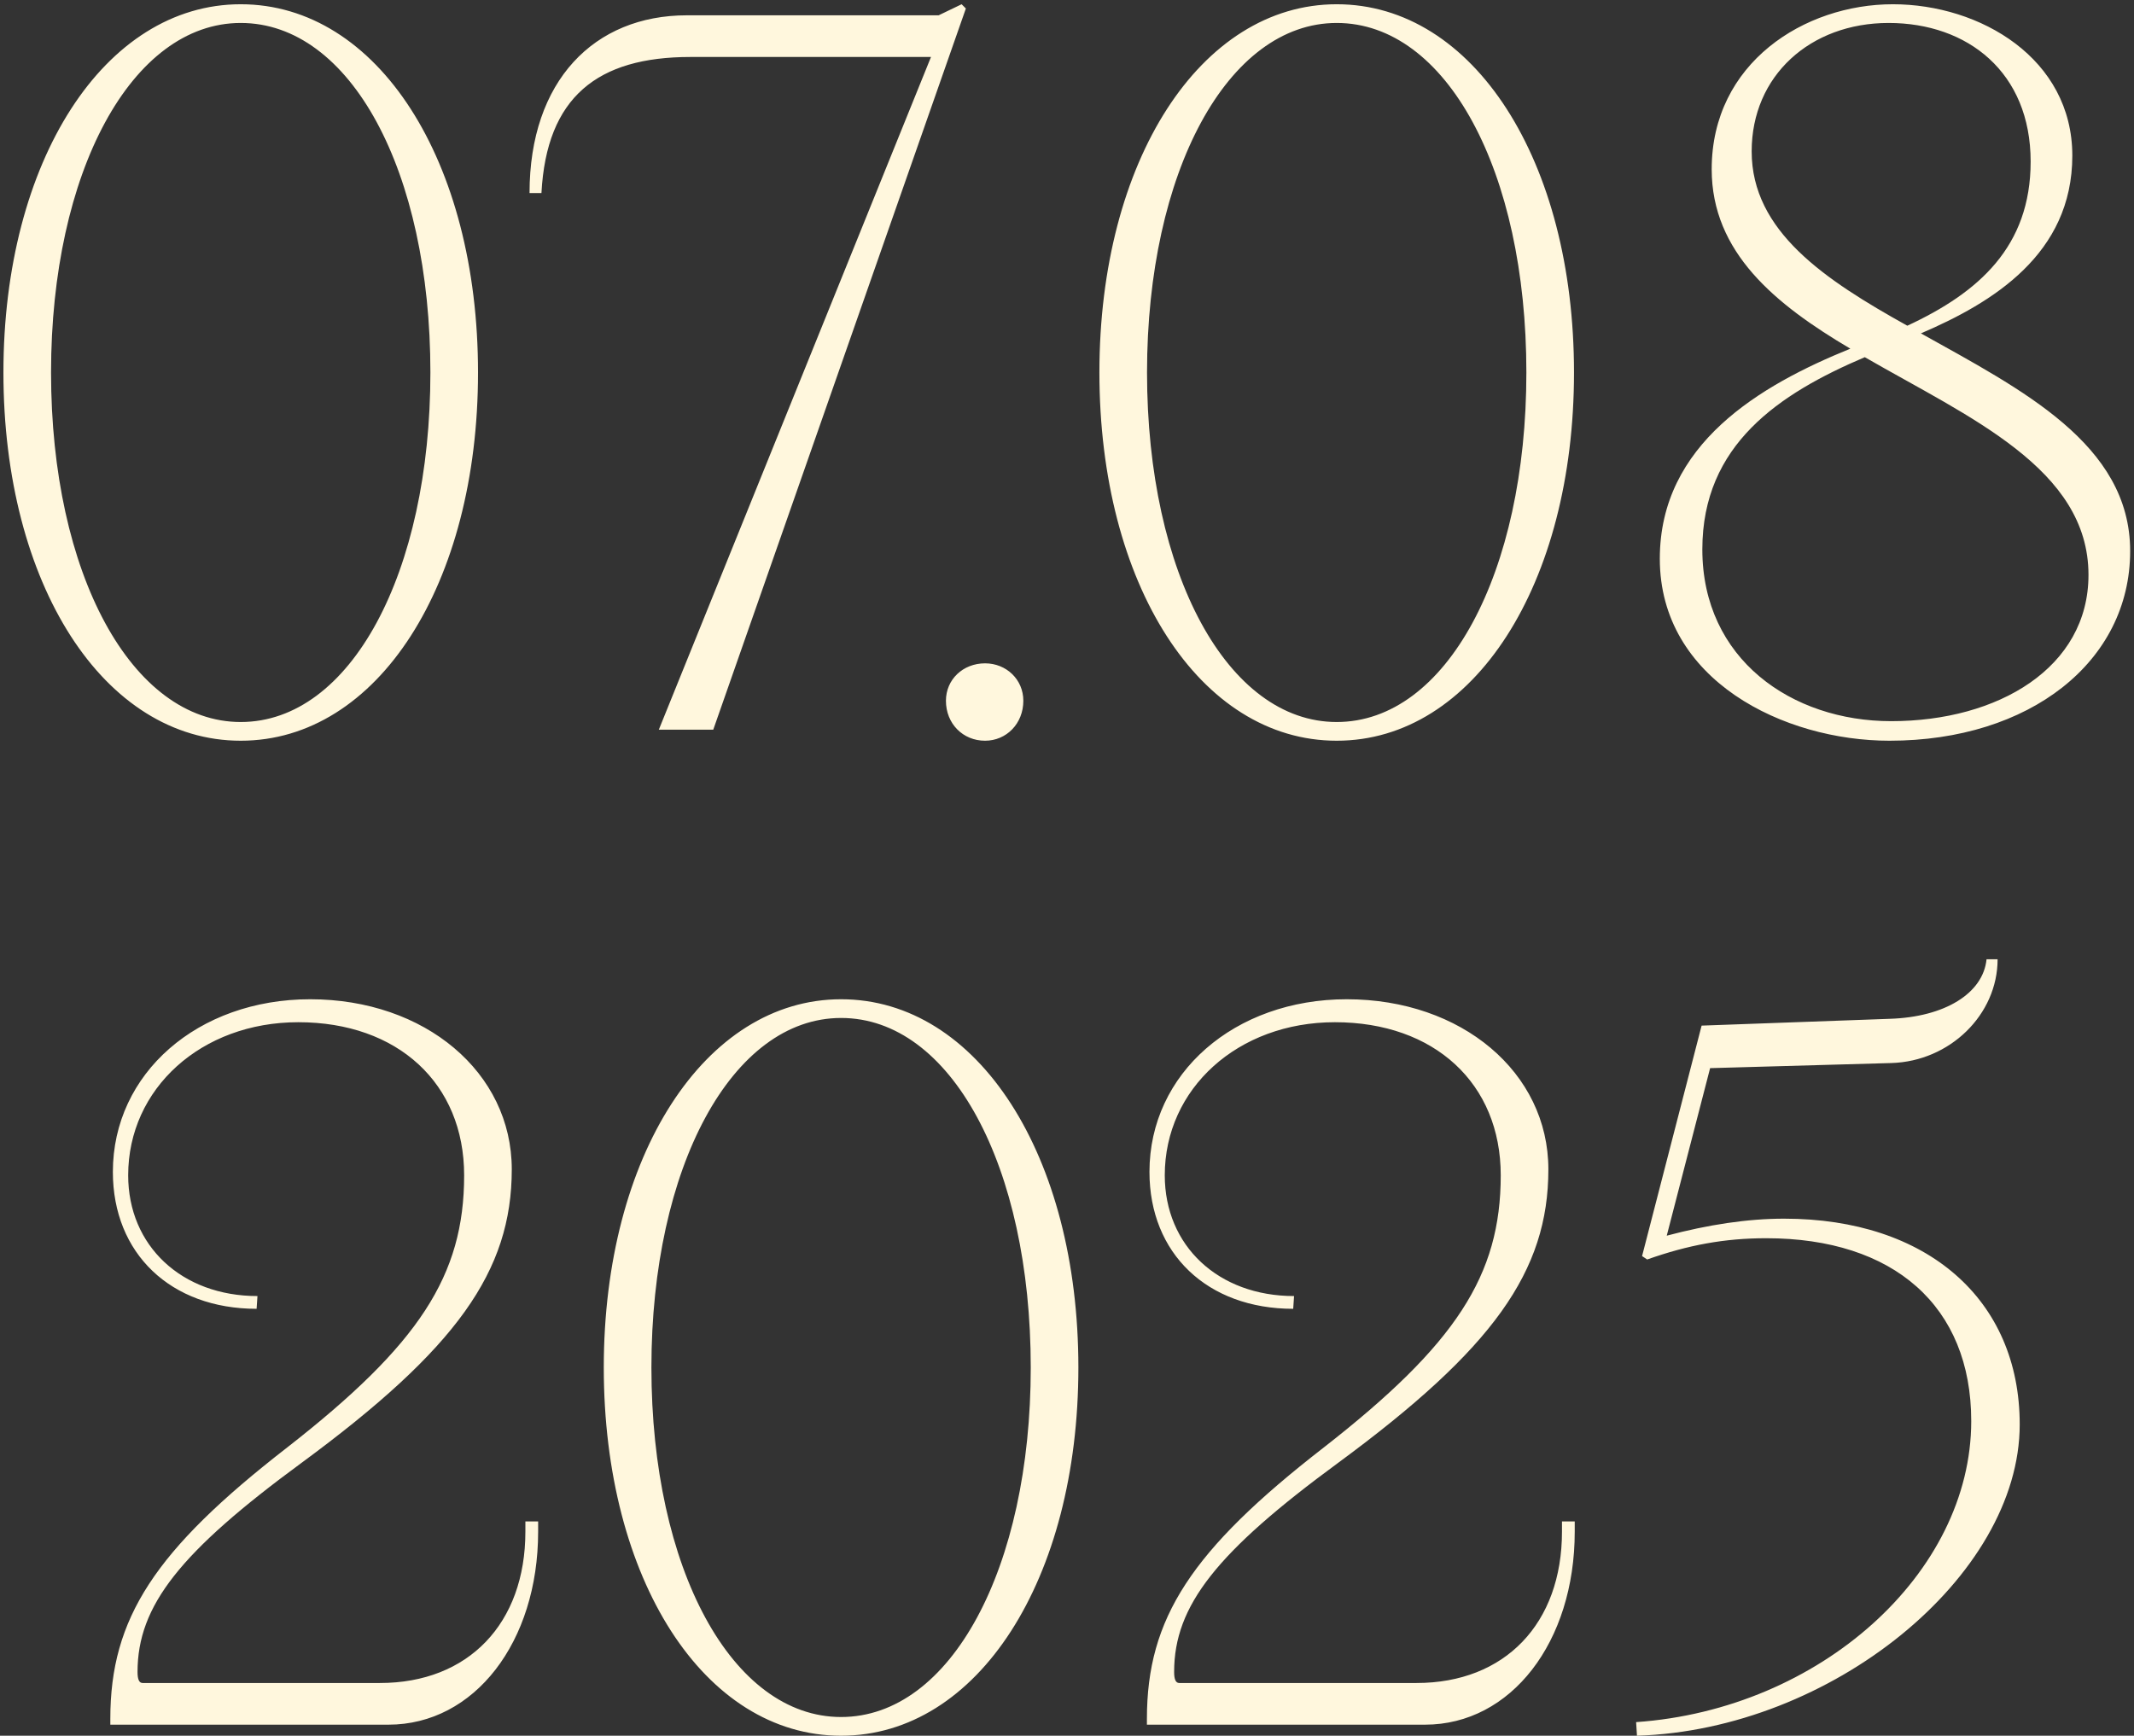
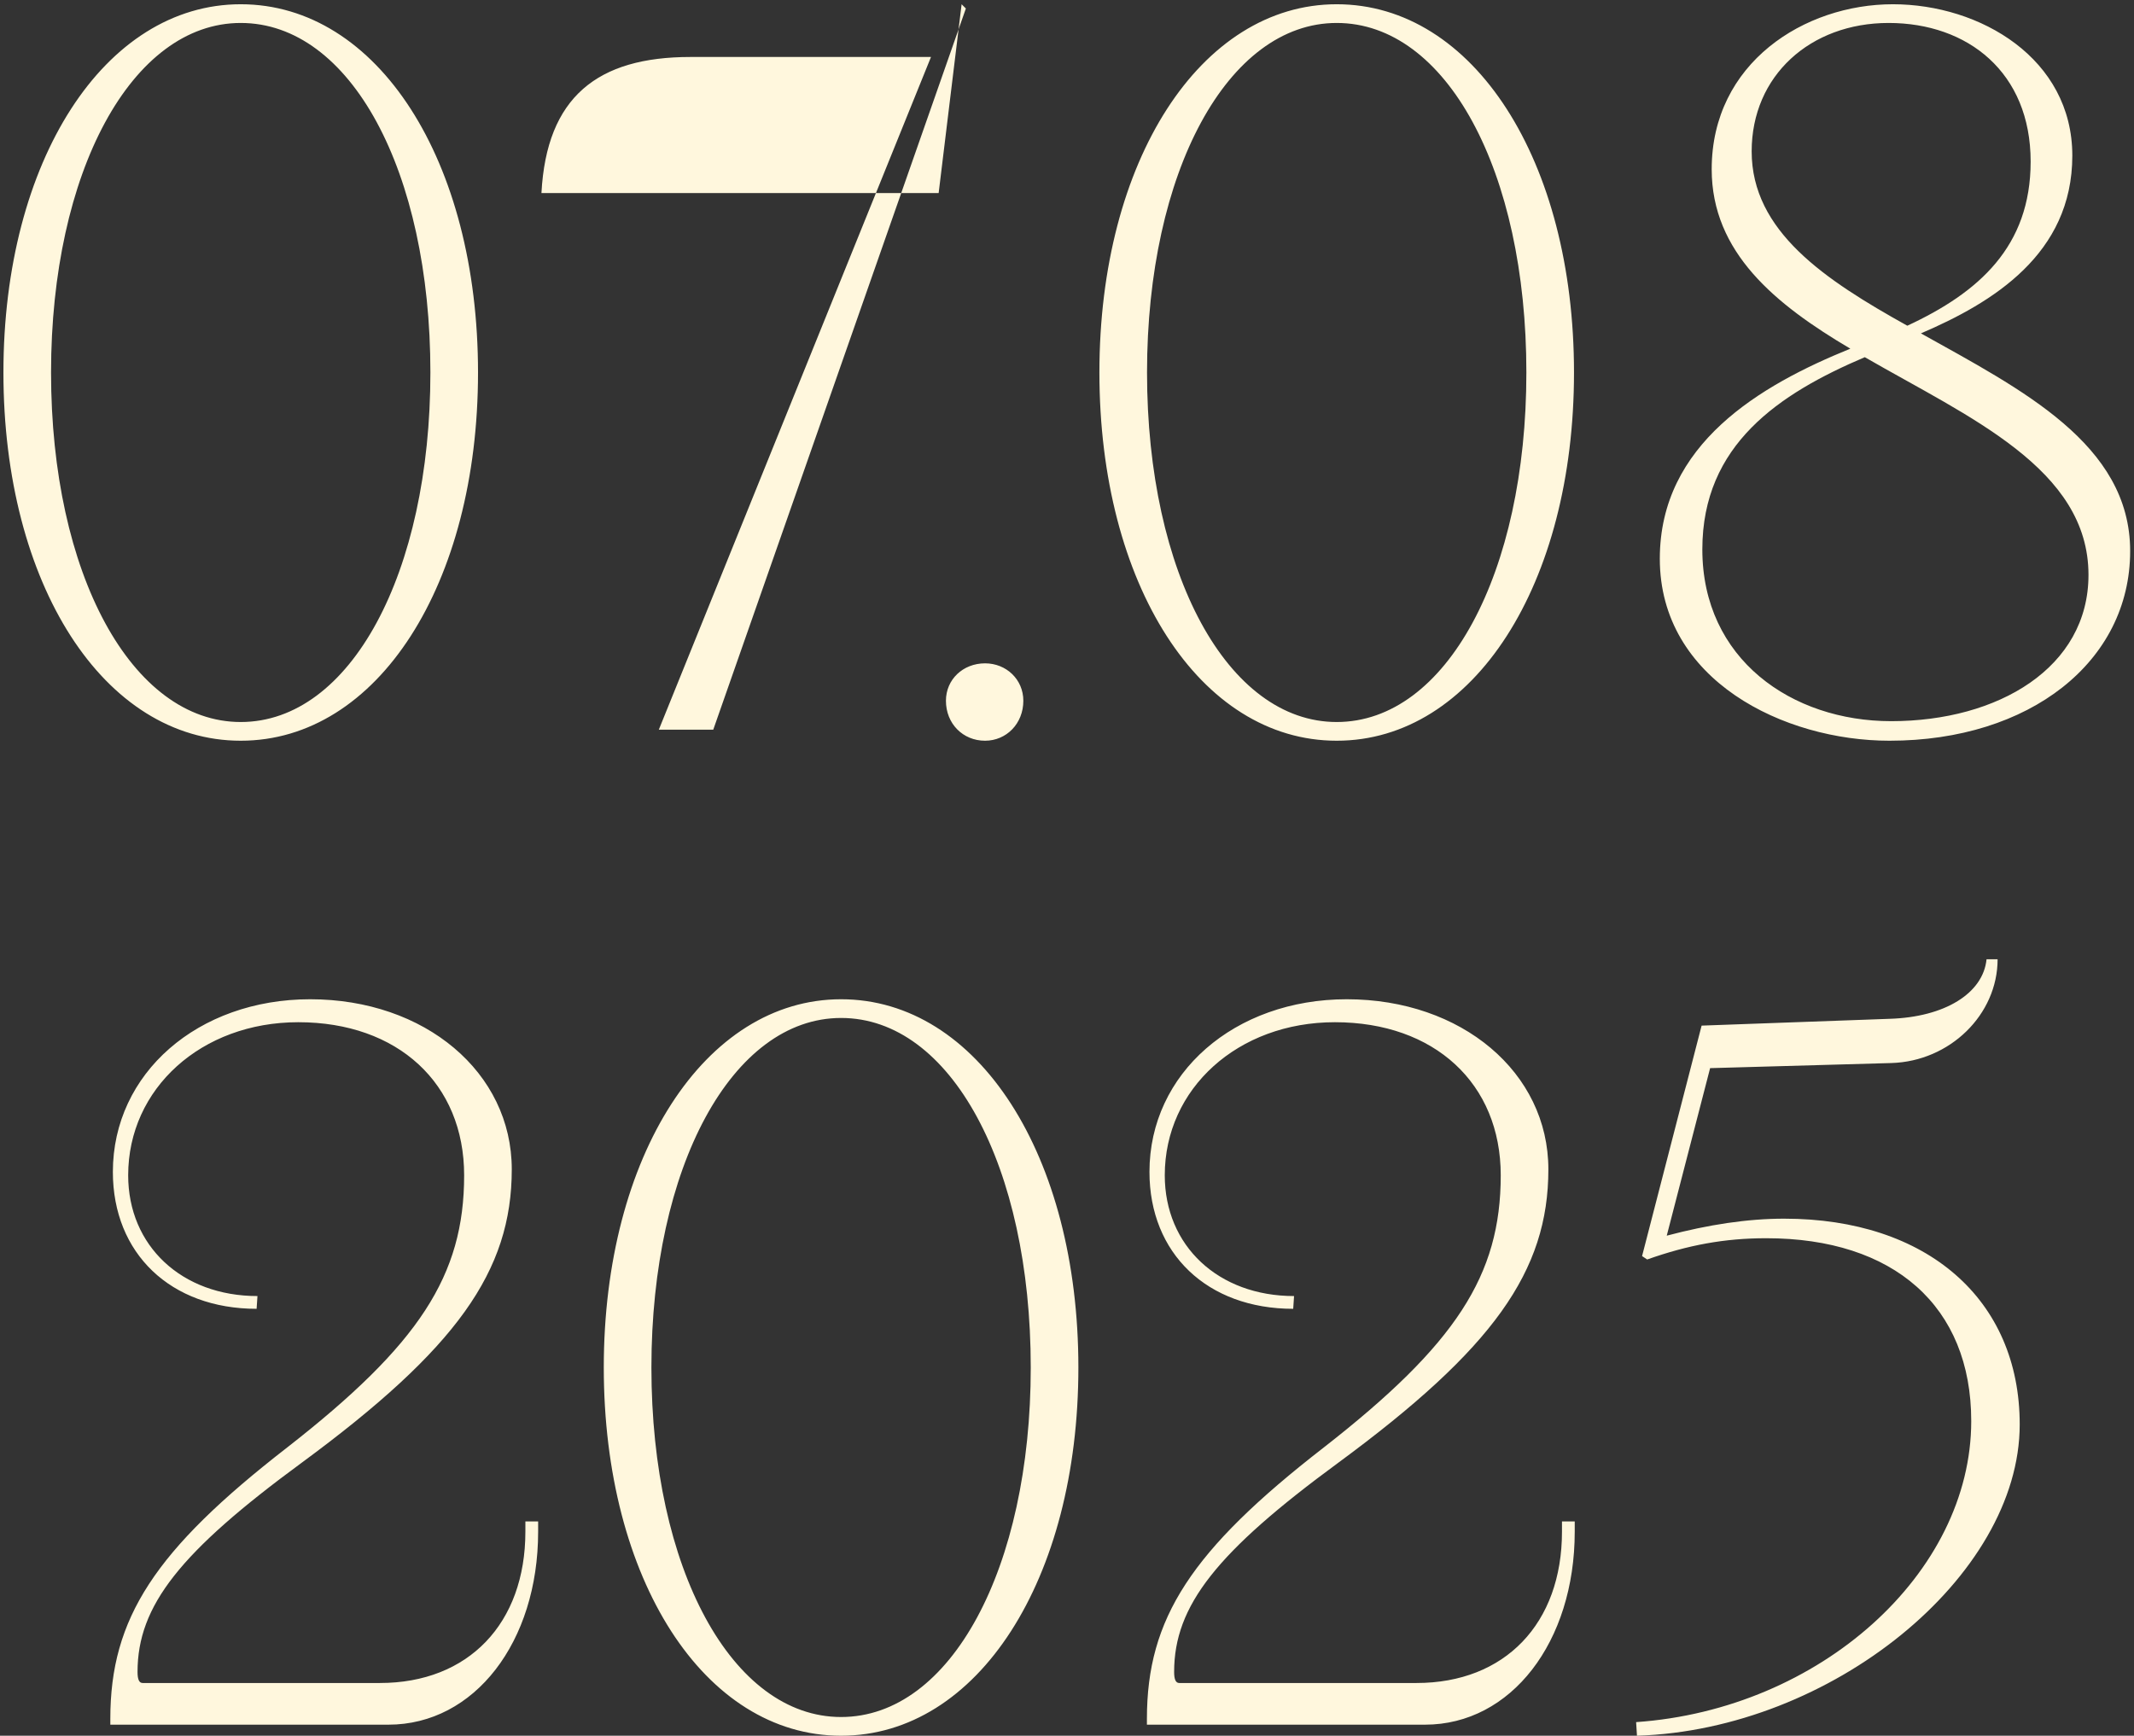
<svg xmlns="http://www.w3.org/2000/svg" width="386" height="314" viewBox="0 0 386 314" fill="none">
  <rect x="0" y="0" width="386" height="314" fill="#333333" stroke="none" />
-   <path d="M43.542 134C18.773 134 0.619 105.692 0.619 67.385C0.619 29.077 18.926 0.769 43.542 0.769C68.311 0.769 86.465 29.077 86.465 67.385C86.465 105.692 68.311 134 43.542 134ZM43.542 130.615C63.388 130.615 77.85 103.692 77.85 67.385C77.85 30.923 63.388 4.154 43.542 4.154C23.849 4.154 9.234 31.077 9.234 67.385C9.234 103.846 23.849 130.615 43.542 130.615ZM129.015 132H119.169L168.399 10.308H124.861C108.092 10.308 98.861 17.538 97.938 34.923H95.784C95.784 14.615 107.476 2.769 124.245 2.769H169.784L173.938 0.769L174.707 1.538L129.015 132ZM178.179 134C174.179 134 171.102 130.923 171.102 126.769C171.102 122.923 174.179 120 178.179 120C182.026 120 185.102 122.923 185.102 126.769C185.102 130.923 182.026 134 178.179 134ZM241.784 134C217.015 134 198.861 105.692 198.861 67.385C198.861 29.077 217.169 0.769 241.784 0.769C266.553 0.769 284.707 29.077 284.707 67.385C284.707 105.692 266.553 134 241.784 134ZM241.784 130.615C261.63 130.615 276.092 103.692 276.092 67.385C276.092 30.923 261.63 4.154 241.784 4.154C222.092 4.154 207.476 31.077 207.476 67.385C207.476 103.846 222.092 130.615 241.784 130.615ZM347.459 60.308C365.613 70.462 385.305 80.308 385.305 99.692C385.305 119.692 367.151 134 341.767 134C322.69 134 300.228 123.077 300.228 101.077C300.228 80.308 318.382 69.692 334.69 63.077C321.151 55.077 309.613 45.692 309.613 30.615C309.613 11.385 326.382 0.769 342.382 0.769C358.228 0.769 374.843 10.615 374.843 28.154C374.843 46 360.382 54.769 347.459 60.308ZM316.843 27.385C316.843 41.846 330.074 50.615 344.997 58.923C357.92 52.923 367.305 44.615 367.305 29.231C367.305 13.077 355.92 4.154 341.613 4.154C327.459 4.154 316.843 13.692 316.843 27.385ZM342.074 130.462C361.459 130.462 377.767 120.769 377.767 104C377.767 84.769 356.228 75.538 337.305 64.615C321.767 71.231 307.92 80.462 307.92 99.385C307.92 119.231 324.074 130.462 342.074 130.462ZM70.262 312H19.955V310.923C19.955 292.769 27.955 280.462 51.955 261.846C75.801 243.231 83.955 230.769 83.955 212.615C83.955 196 71.955 184.923 53.955 184.923C36.416 184.923 23.185 196.923 23.185 212.615C23.185 225.385 32.878 234.462 46.57 234.462L46.416 236.769C30.878 236.769 20.416 226.769 20.416 212C20.416 194.154 35.801 180.769 56.108 180.769C76.878 180.769 92.57 194 92.57 211.538C92.57 230 82.57 244 54.57 264.615C32.57 280.769 24.878 290.462 24.878 302.462C24.878 303.846 25.185 304.462 25.801 304.462H68.724C84.724 304.462 95.032 293.692 95.032 277.077V275.231H97.339V277.077C97.339 297.077 85.801 312 70.262 312ZM152.136 314C127.366 314 109.212 285.692 109.212 247.385C109.212 209.077 127.52 180.769 152.136 180.769C176.905 180.769 195.059 209.077 195.059 247.385C195.059 285.692 176.905 314 152.136 314ZM152.136 310.615C171.982 310.615 186.443 283.692 186.443 247.385C186.443 210.923 171.982 184.154 152.136 184.154C132.443 184.154 117.828 211.077 117.828 247.385C117.828 283.846 132.443 310.615 152.136 310.615ZM257.762 312H207.455V310.923C207.455 292.769 215.455 280.462 239.455 261.846C263.301 243.231 271.455 230.769 271.455 212.615C271.455 196 259.455 184.923 241.455 184.923C223.916 184.923 210.685 196.923 210.685 212.615C210.685 225.385 220.378 234.462 234.07 234.462L233.916 236.769C218.378 236.769 207.916 226.769 207.916 212C207.916 194.154 223.301 180.769 243.608 180.769C264.378 180.769 280.07 194 280.07 211.538C280.07 230 270.07 244 242.07 264.615C220.07 280.769 212.378 290.462 212.378 302.462C212.378 303.846 212.685 304.462 213.301 304.462H256.224C272.224 304.462 282.532 293.692 282.532 277.077V275.231H284.839V277.077C284.839 297.077 273.301 312 257.762 312ZM322.712 220.462C348.559 220.462 365.328 235.077 365.328 257.692C365.328 285.231 331.174 312.923 296.097 314L295.943 311.538C329.174 309.231 356.559 284.615 356.559 257.077C356.559 236.308 342.559 224 319.482 224C311.943 224 305.328 225.231 297.943 227.846L297.02 227.231L307.789 185.538L341.789 184.308C351.789 184 358.712 179.692 359.328 173.538H361.328C361.328 183.538 352.712 192 342.097 192.308L309.328 193.231L301.482 223.538C309.02 221.538 316.097 220.462 322.712 220.462Z" fill="#FFF7DD" />
+   <path d="M43.542 134C18.773 134 0.619 105.692 0.619 67.385C0.619 29.077 18.926 0.769 43.542 0.769C68.311 0.769 86.465 29.077 86.465 67.385C86.465 105.692 68.311 134 43.542 134ZM43.542 130.615C63.388 130.615 77.85 103.692 77.85 67.385C77.85 30.923 63.388 4.154 43.542 4.154C23.849 4.154 9.234 31.077 9.234 67.385C9.234 103.846 23.849 130.615 43.542 130.615ZM129.015 132H119.169L168.399 10.308H124.861C108.092 10.308 98.861 17.538 97.938 34.923H95.784H169.784L173.938 0.769L174.707 1.538L129.015 132ZM178.179 134C174.179 134 171.102 130.923 171.102 126.769C171.102 122.923 174.179 120 178.179 120C182.026 120 185.102 122.923 185.102 126.769C185.102 130.923 182.026 134 178.179 134ZM241.784 134C217.015 134 198.861 105.692 198.861 67.385C198.861 29.077 217.169 0.769 241.784 0.769C266.553 0.769 284.707 29.077 284.707 67.385C284.707 105.692 266.553 134 241.784 134ZM241.784 130.615C261.63 130.615 276.092 103.692 276.092 67.385C276.092 30.923 261.63 4.154 241.784 4.154C222.092 4.154 207.476 31.077 207.476 67.385C207.476 103.846 222.092 130.615 241.784 130.615ZM347.459 60.308C365.613 70.462 385.305 80.308 385.305 99.692C385.305 119.692 367.151 134 341.767 134C322.69 134 300.228 123.077 300.228 101.077C300.228 80.308 318.382 69.692 334.69 63.077C321.151 55.077 309.613 45.692 309.613 30.615C309.613 11.385 326.382 0.769 342.382 0.769C358.228 0.769 374.843 10.615 374.843 28.154C374.843 46 360.382 54.769 347.459 60.308ZM316.843 27.385C316.843 41.846 330.074 50.615 344.997 58.923C357.92 52.923 367.305 44.615 367.305 29.231C367.305 13.077 355.92 4.154 341.613 4.154C327.459 4.154 316.843 13.692 316.843 27.385ZM342.074 130.462C361.459 130.462 377.767 120.769 377.767 104C377.767 84.769 356.228 75.538 337.305 64.615C321.767 71.231 307.92 80.462 307.92 99.385C307.92 119.231 324.074 130.462 342.074 130.462ZM70.262 312H19.955V310.923C19.955 292.769 27.955 280.462 51.955 261.846C75.801 243.231 83.955 230.769 83.955 212.615C83.955 196 71.955 184.923 53.955 184.923C36.416 184.923 23.185 196.923 23.185 212.615C23.185 225.385 32.878 234.462 46.57 234.462L46.416 236.769C30.878 236.769 20.416 226.769 20.416 212C20.416 194.154 35.801 180.769 56.108 180.769C76.878 180.769 92.57 194 92.57 211.538C92.57 230 82.57 244 54.57 264.615C32.57 280.769 24.878 290.462 24.878 302.462C24.878 303.846 25.185 304.462 25.801 304.462H68.724C84.724 304.462 95.032 293.692 95.032 277.077V275.231H97.339V277.077C97.339 297.077 85.801 312 70.262 312ZM152.136 314C127.366 314 109.212 285.692 109.212 247.385C109.212 209.077 127.52 180.769 152.136 180.769C176.905 180.769 195.059 209.077 195.059 247.385C195.059 285.692 176.905 314 152.136 314ZM152.136 310.615C171.982 310.615 186.443 283.692 186.443 247.385C186.443 210.923 171.982 184.154 152.136 184.154C132.443 184.154 117.828 211.077 117.828 247.385C117.828 283.846 132.443 310.615 152.136 310.615ZM257.762 312H207.455V310.923C207.455 292.769 215.455 280.462 239.455 261.846C263.301 243.231 271.455 230.769 271.455 212.615C271.455 196 259.455 184.923 241.455 184.923C223.916 184.923 210.685 196.923 210.685 212.615C210.685 225.385 220.378 234.462 234.07 234.462L233.916 236.769C218.378 236.769 207.916 226.769 207.916 212C207.916 194.154 223.301 180.769 243.608 180.769C264.378 180.769 280.07 194 280.07 211.538C280.07 230 270.07 244 242.07 264.615C220.07 280.769 212.378 290.462 212.378 302.462C212.378 303.846 212.685 304.462 213.301 304.462H256.224C272.224 304.462 282.532 293.692 282.532 277.077V275.231H284.839V277.077C284.839 297.077 273.301 312 257.762 312ZM322.712 220.462C348.559 220.462 365.328 235.077 365.328 257.692C365.328 285.231 331.174 312.923 296.097 314L295.943 311.538C329.174 309.231 356.559 284.615 356.559 257.077C356.559 236.308 342.559 224 319.482 224C311.943 224 305.328 225.231 297.943 227.846L297.02 227.231L307.789 185.538L341.789 184.308C351.789 184 358.712 179.692 359.328 173.538H361.328C361.328 183.538 352.712 192 342.097 192.308L309.328 193.231L301.482 223.538C309.02 221.538 316.097 220.462 322.712 220.462Z" fill="#FFF7DD" />
</svg>